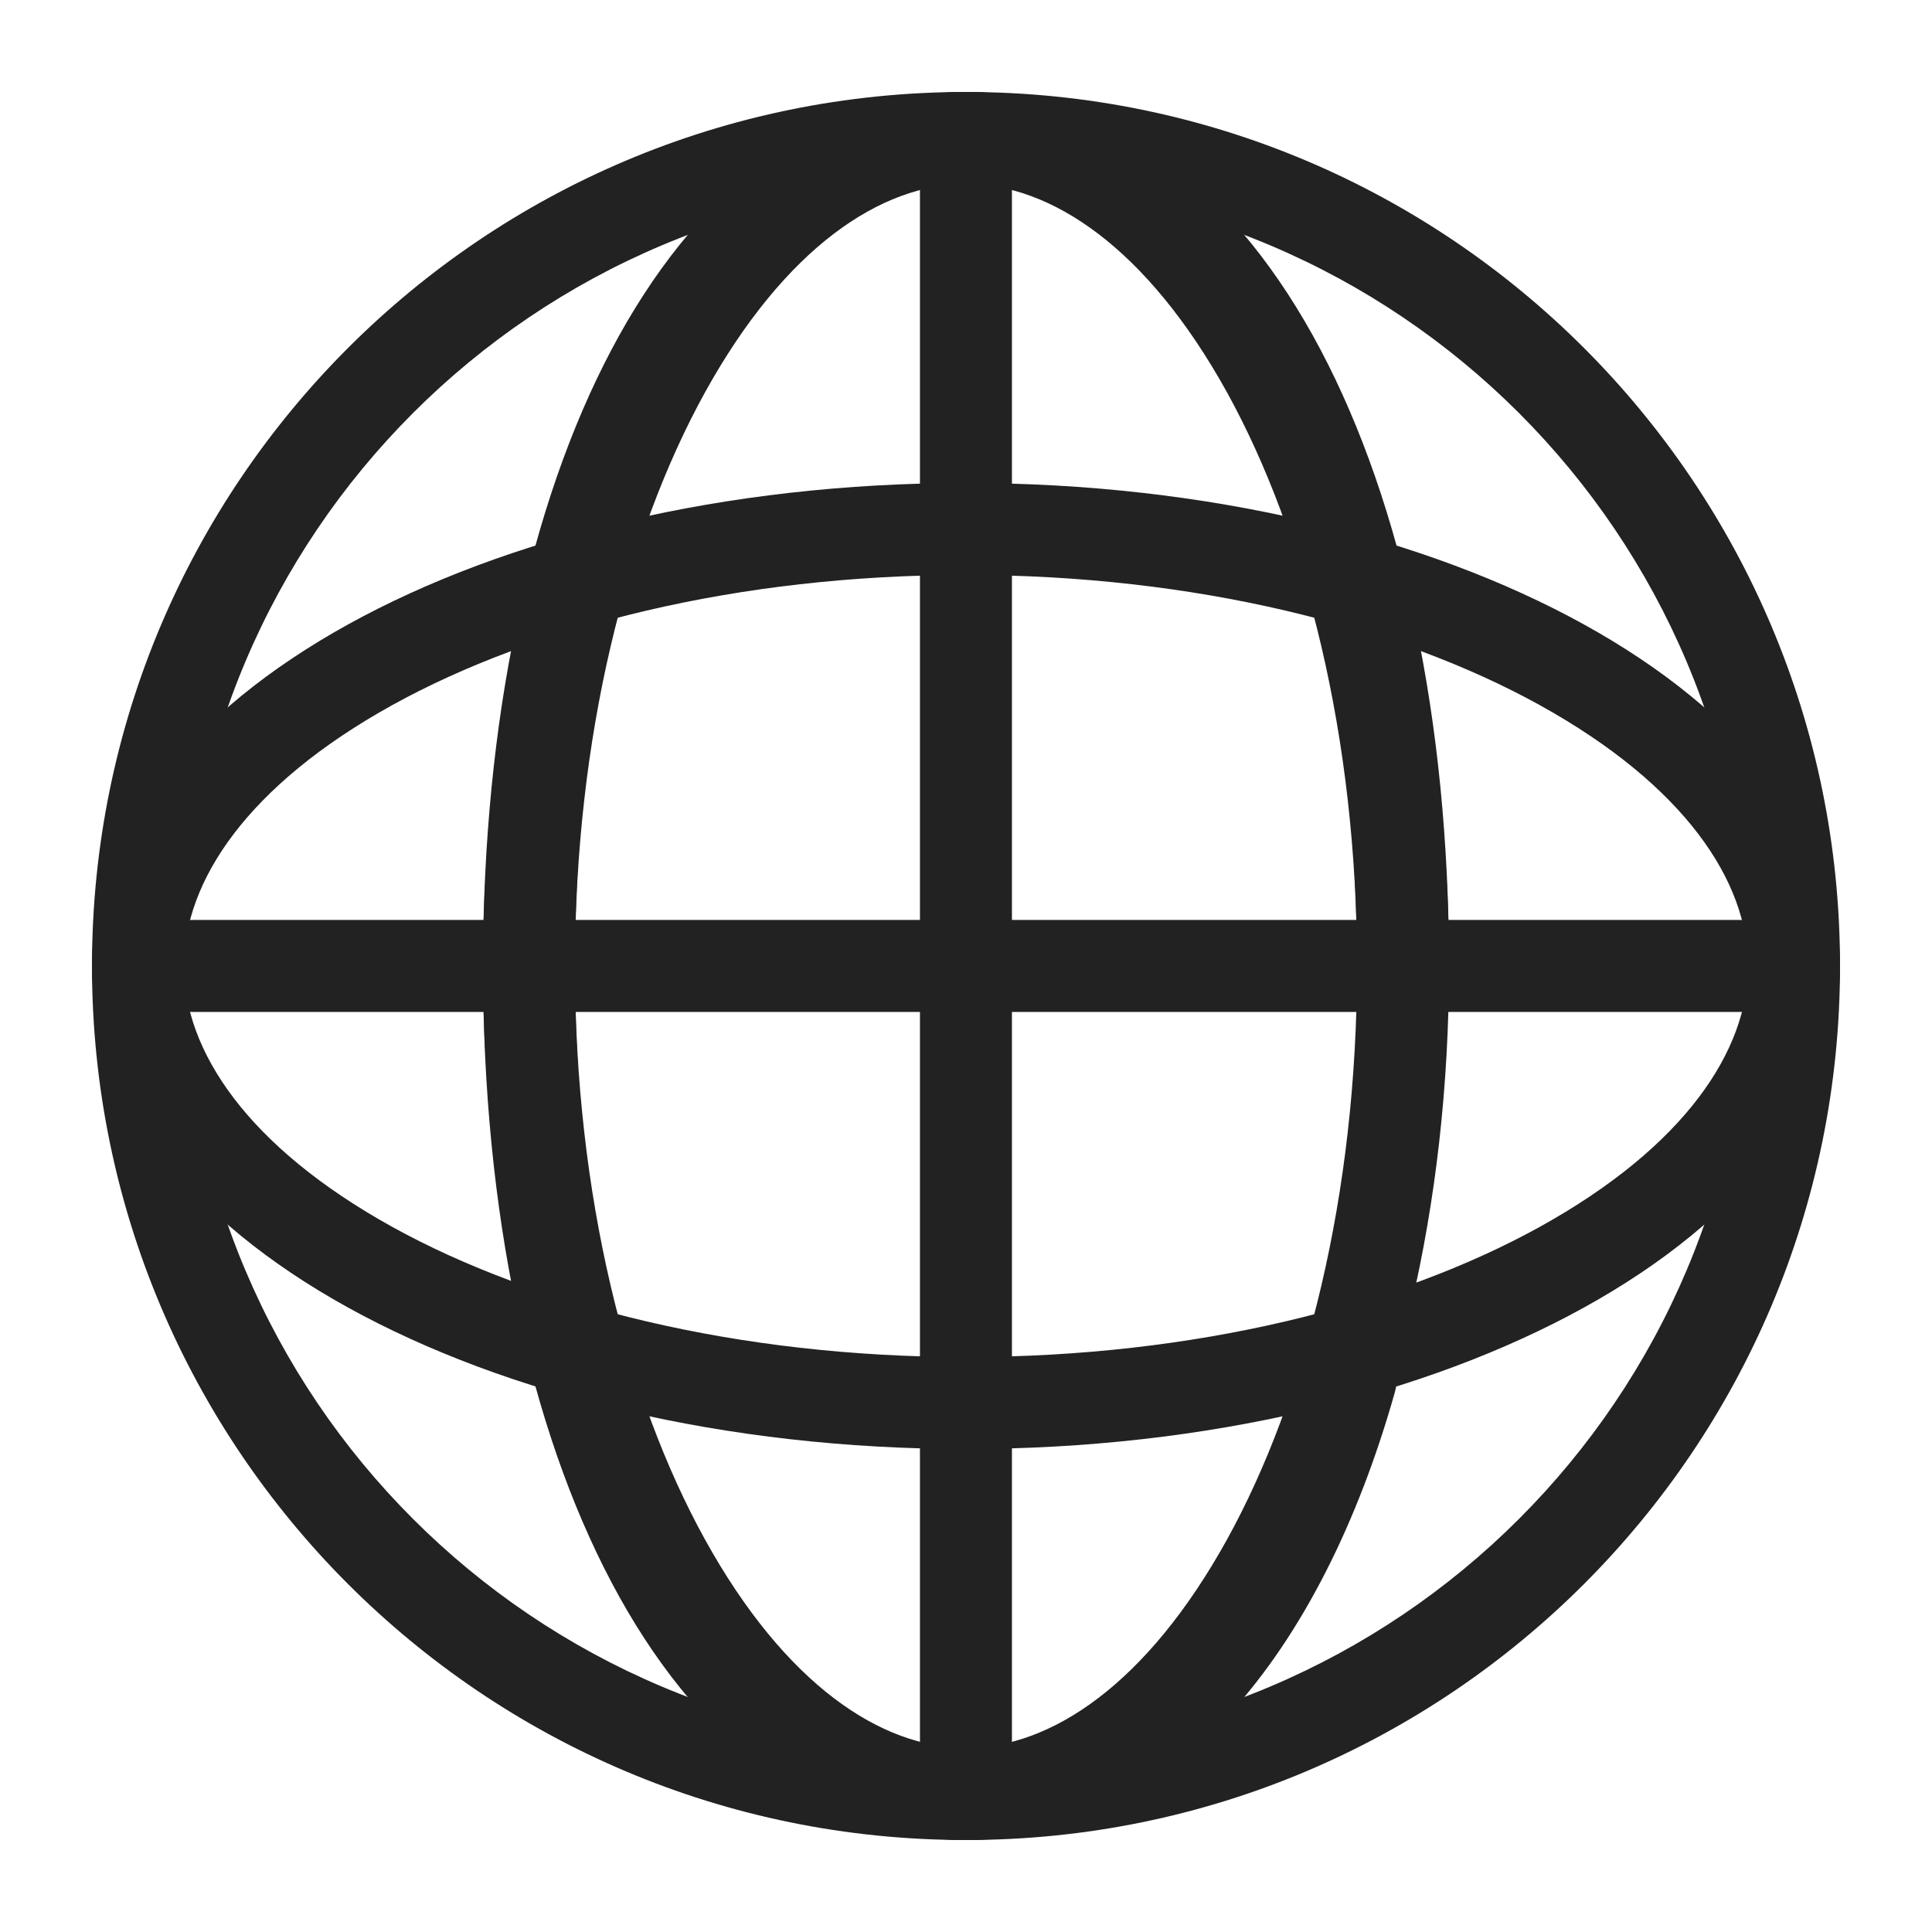
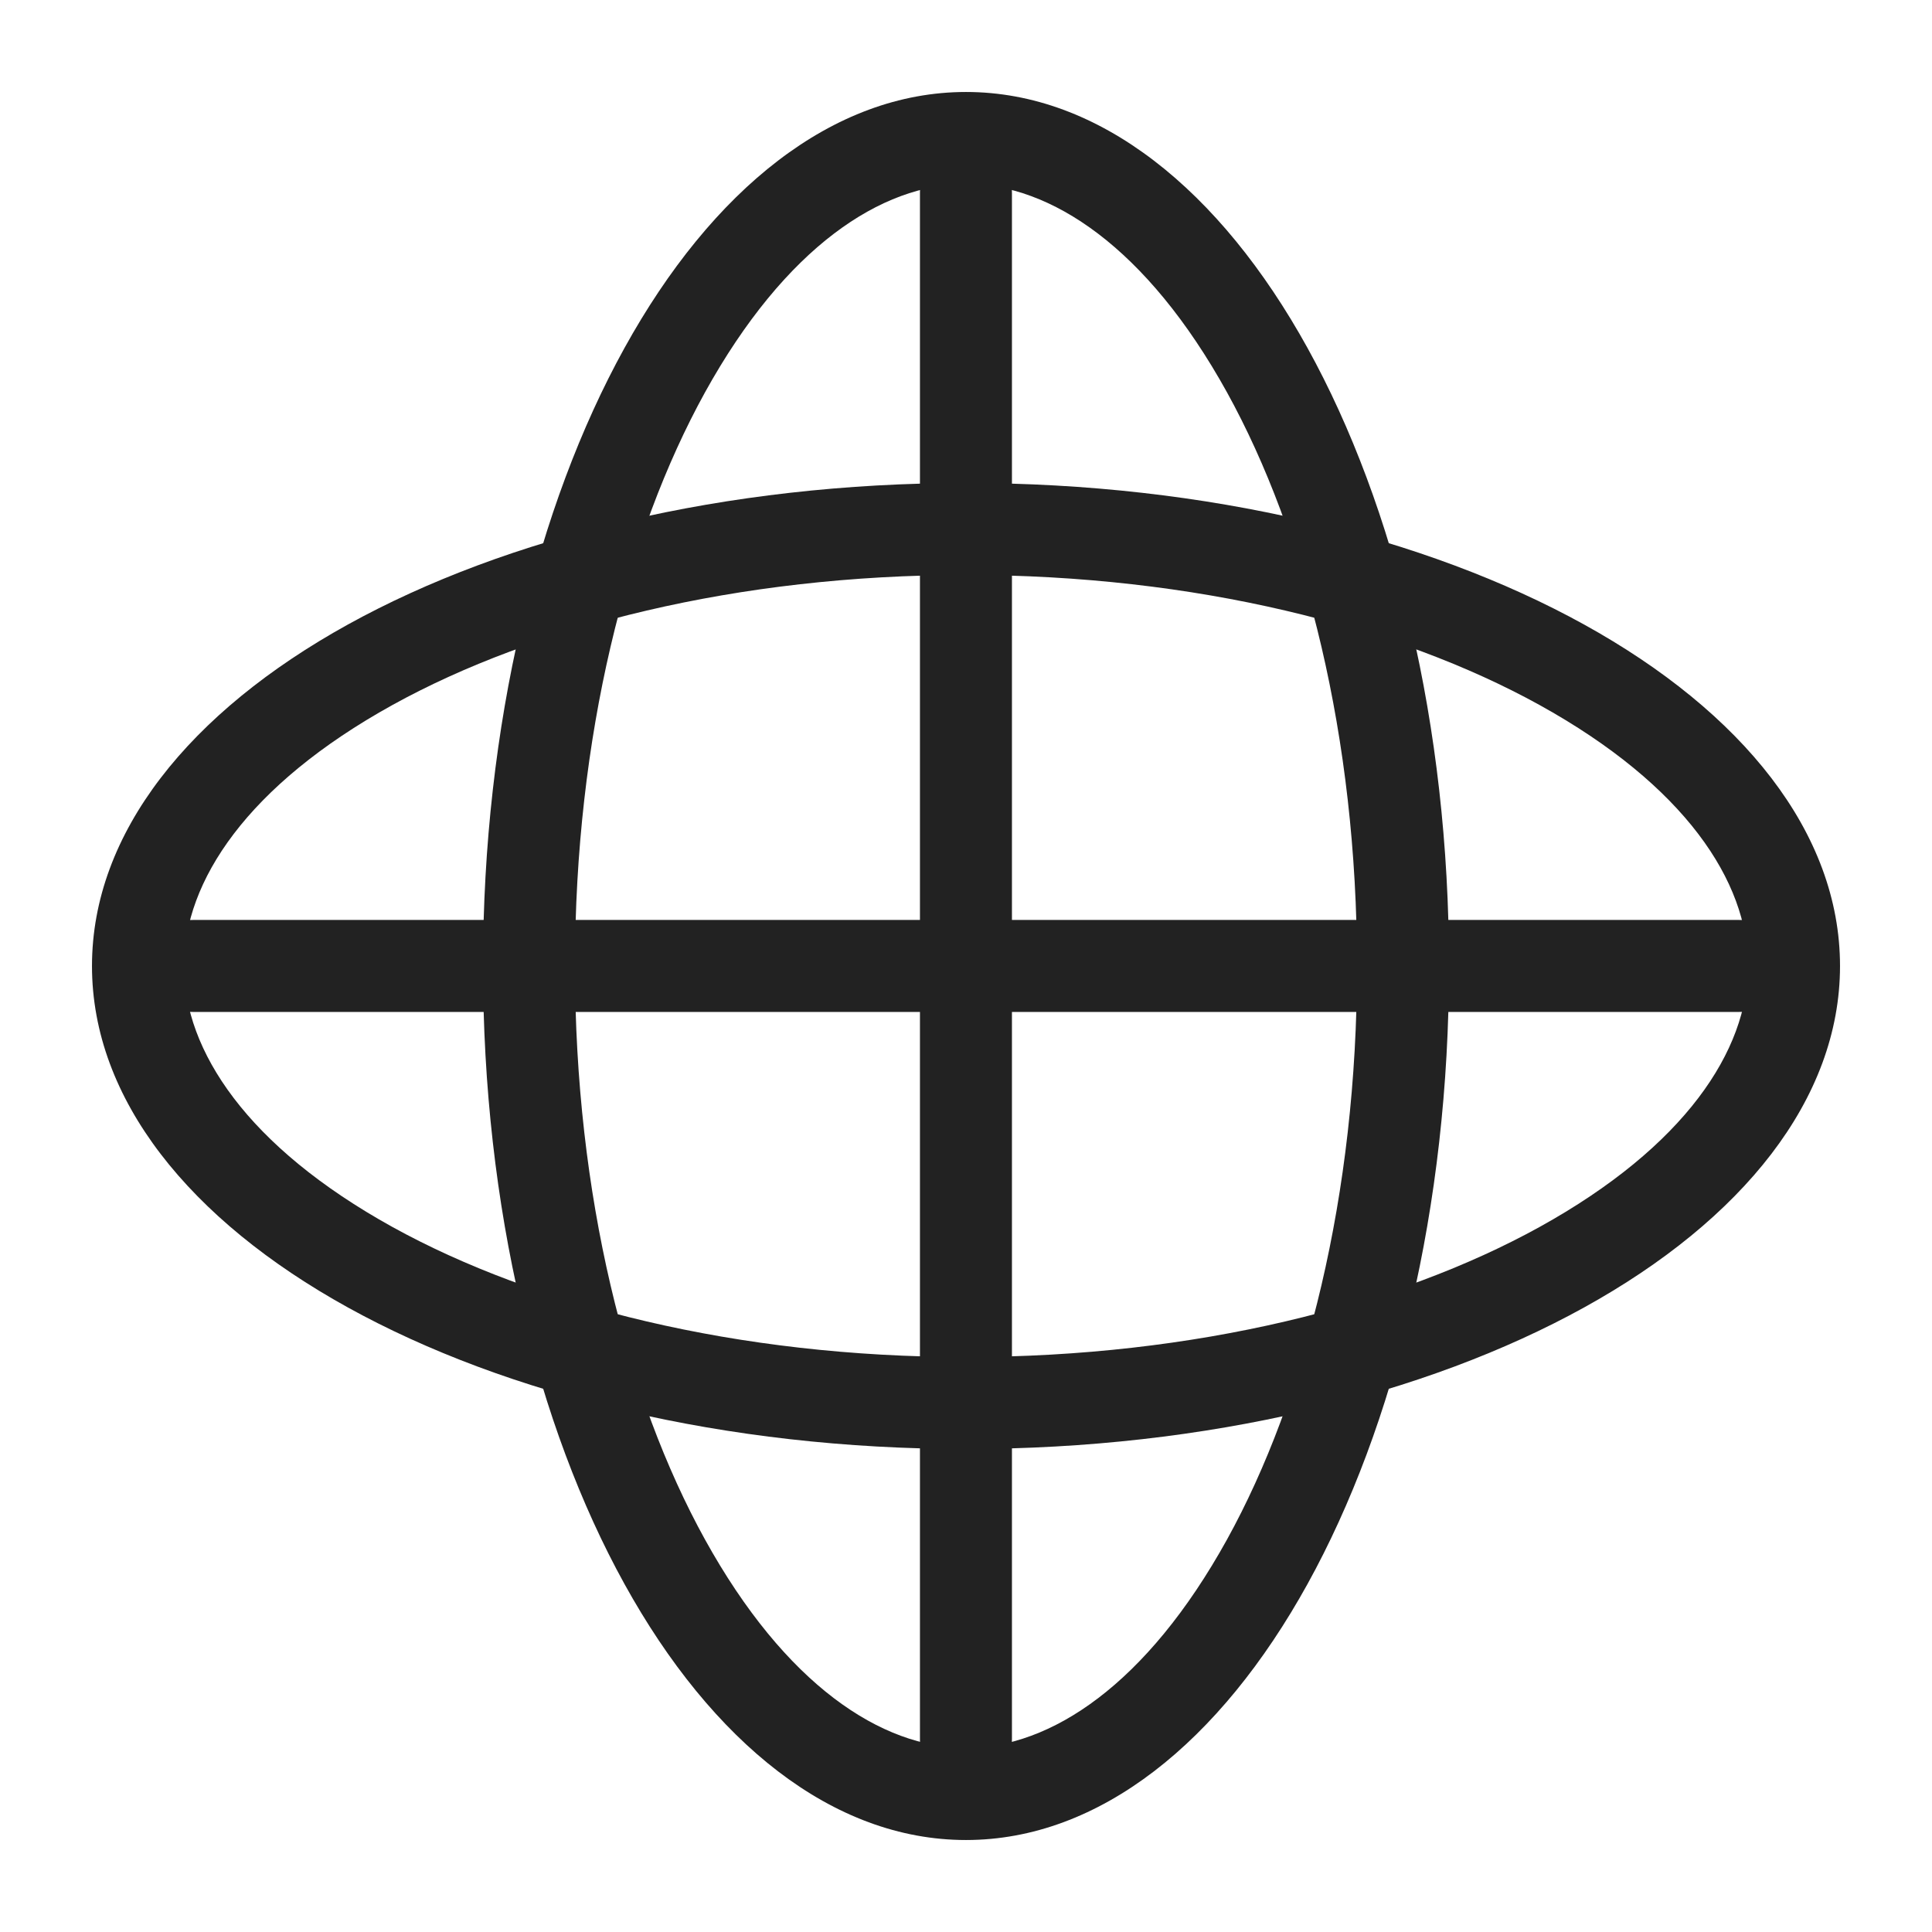
<svg xmlns="http://www.w3.org/2000/svg" width="18" height="18" viewBox="0 0 18 18" fill="none">
-   <path d="M16.286 9C16.286 4.976 13.024 1.714 9 1.714C4.976 1.714 1.714 4.976 1.714 9C1.714 13.024 4.976 16.285 9 16.285V17.143C4.503 17.143 0.857 13.497 0.857 9C0.857 4.503 4.503 0.857 9 0.857C13.497 0.857 17.143 4.503 17.143 9C17.143 13.497 13.497 17.143 9 17.143V16.285C13.024 16.285 16.286 13.024 16.286 9Z" fill="#222222" />
  <path d="M16.2 8.571C16.484 8.571 16.714 8.763 16.714 9C16.714 9.237 16.484 9.428 16.2 9.428L1.8 9.428C1.516 9.428 1.286 9.237 1.286 9C1.286 8.763 1.516 8.571 1.8 8.571L16.2 8.571Z" fill="#222222" />
-   <path fill-rule="evenodd" clip-rule="evenodd" d="M6.456 3.656C5.775 4.944 5.357 6.799 5.357 9C5.357 11.201 5.775 13.056 6.456 14.343C7.139 15.636 8.039 16.285 9 16.285C10.304 16.285 11.514 15.064 12.171 12.74C12.235 12.513 12.472 12.38 12.699 12.444C12.927 12.509 13.06 12.746 12.995 12.973C12.314 15.386 10.916 17.143 9 17.143C7.594 17.143 6.459 16.184 5.698 14.744C4.934 13.298 4.5 11.296 4.5 9C4.5 6.704 4.934 4.701 5.698 3.256C6.459 1.816 7.594 0.857 9 0.857C10.406 0.857 11.541 1.816 12.302 3.256C13.066 4.701 13.5 6.704 13.5 9H12.643C12.643 6.799 12.225 4.944 11.544 3.656C10.861 2.364 9.961 1.714 9 1.714C8.039 1.714 7.139 2.364 6.456 3.656Z" fill="#222222" />
  <path d="M16.286 9C16.286 8.212 15.697 7.317 14.343 6.568C13.019 5.837 11.132 5.357 9 5.357C6.868 5.357 4.981 5.837 3.657 6.568C2.303 7.317 1.714 8.212 1.714 9C1.714 9.788 2.303 10.683 3.657 11.432C4.981 12.163 6.868 12.643 9 12.643V13.5C4.503 13.5 0.857 11.485 0.857 9C0.857 6.515 4.503 4.5 9 4.5C13.497 4.5 17.143 6.515 17.143 9C17.143 11.485 13.497 13.5 9 13.5V12.643C11.132 12.643 13.019 12.163 14.343 11.432C15.697 10.683 16.286 9.788 16.286 9Z" fill="#222222" />
  <path d="M9 16.285C9.788 16.285 10.683 15.697 11.432 14.343C12.163 13.019 12.643 11.132 12.643 9C12.643 6.868 12.163 4.981 11.432 3.656C10.683 2.302 9.788 1.714 9 1.714C8.212 1.714 7.317 2.302 6.568 3.656C5.837 4.981 5.357 6.868 5.357 9L4.5 9C4.5 4.503 6.515 0.857 9 0.857C11.485 0.857 13.5 4.503 13.5 9C13.5 13.497 11.485 17.143 9 17.143C6.515 17.143 4.5 13.497 4.5 9L5.357 9C5.357 11.132 5.837 13.019 6.568 14.343C7.317 15.697 8.212 16.285 9 16.285Z" fill="#222222" />
  <path d="M9.428 16.2C9.428 16.484 9.237 16.714 9 16.714C8.763 16.714 8.571 16.484 8.571 16.2L8.571 1.8C8.571 1.516 8.763 1.286 9 1.286C9.237 1.286 9.428 1.516 9.428 1.8L9.428 16.2Z" fill="#222222" />
</svg>